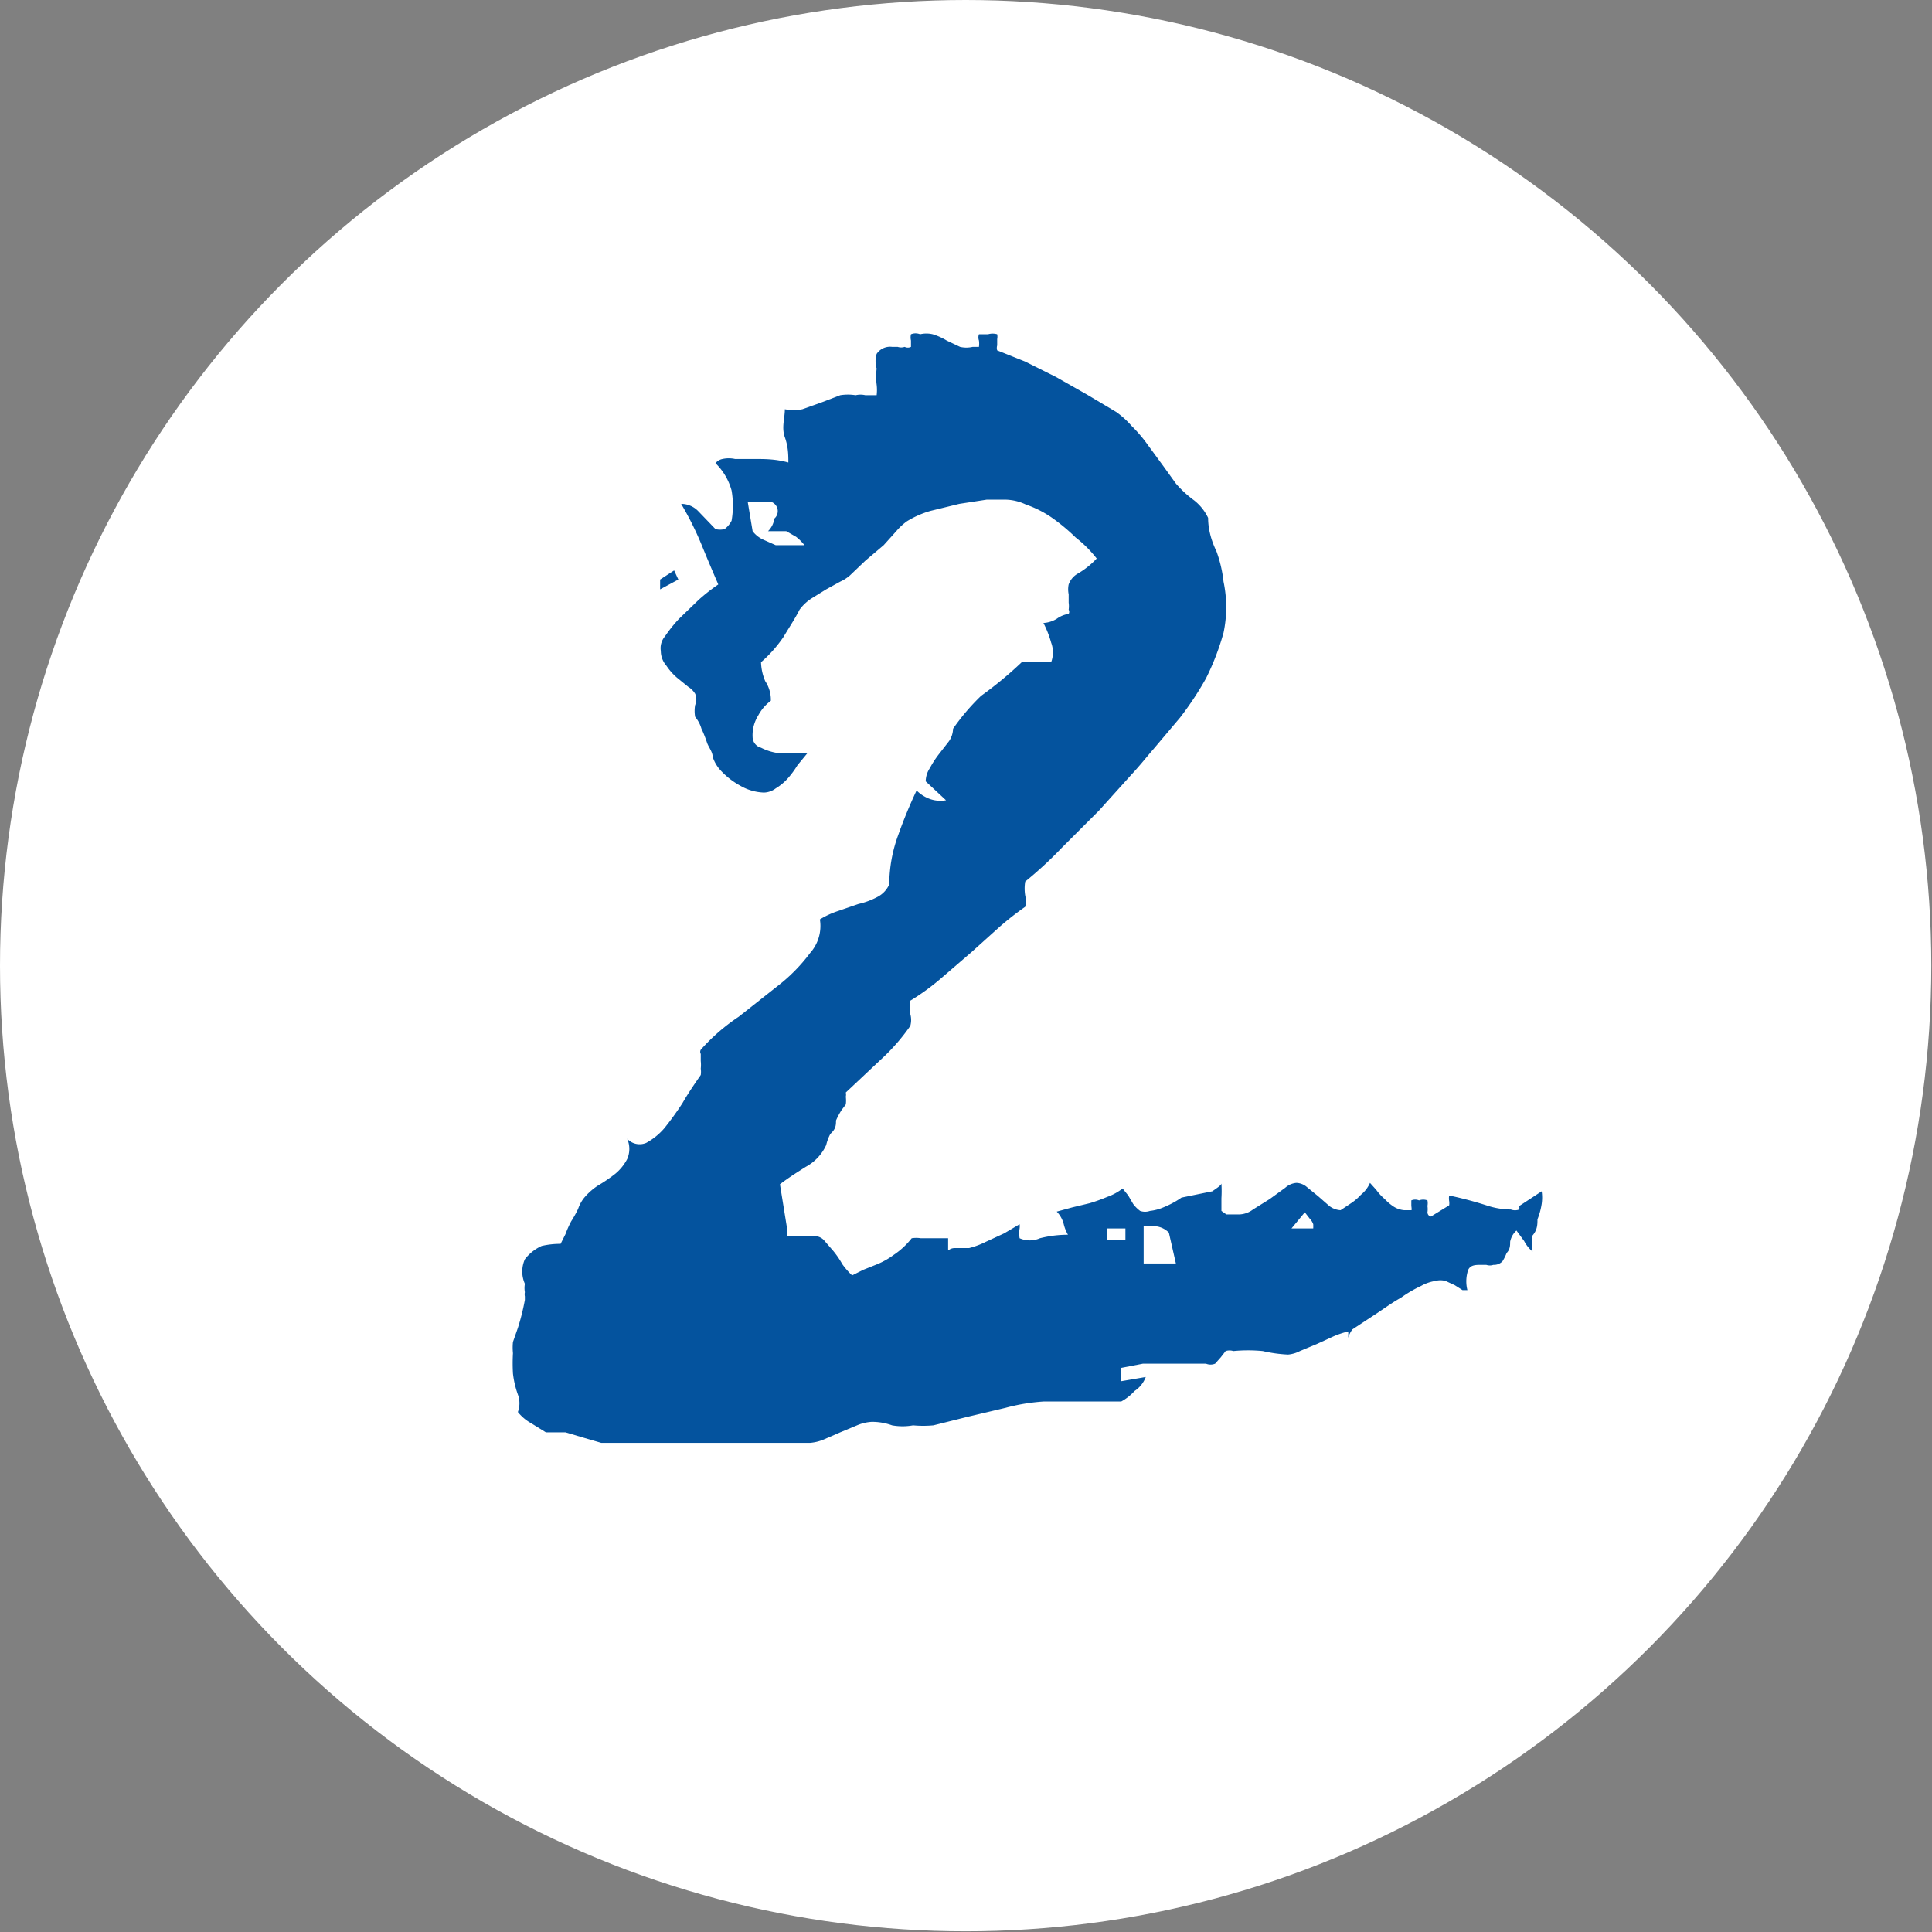
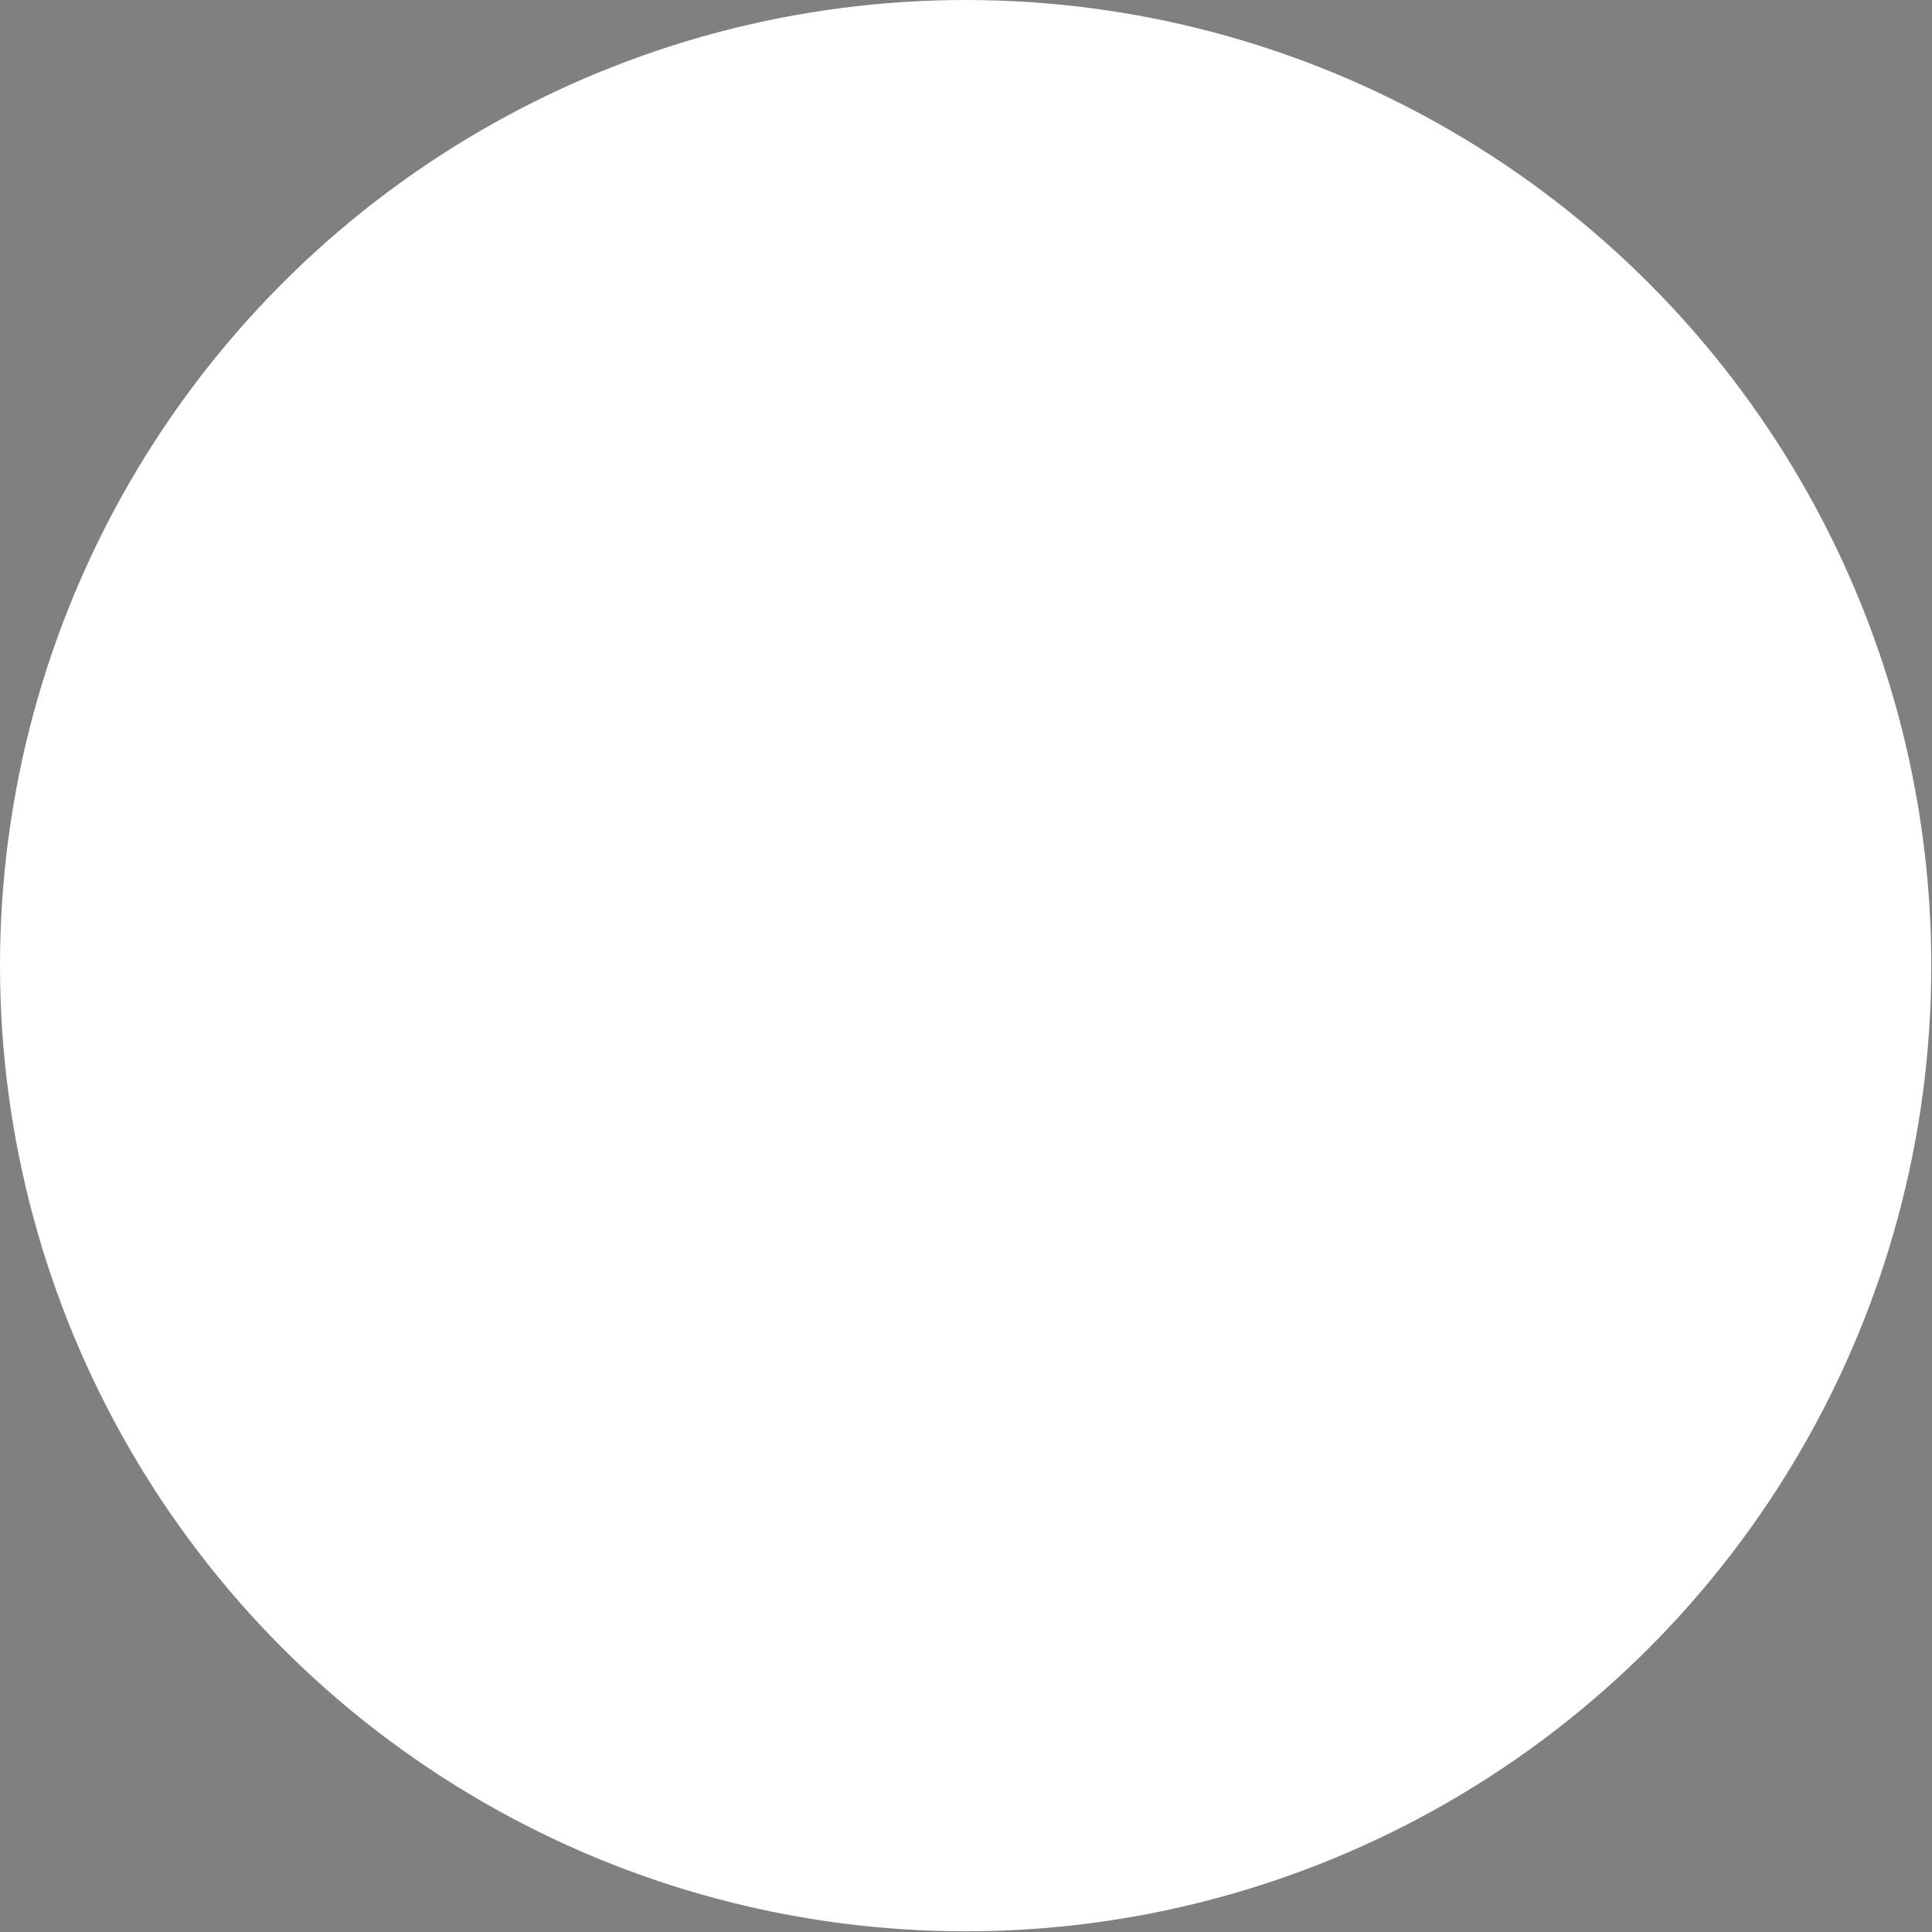
<svg xmlns="http://www.w3.org/2000/svg" viewBox="0 0 27.57 27.57">
  <rect x="0" y="0" width="27.57" height="27.57" fill="#808080" stroke="none" />
  <defs>
    <style>.cls-1{fill:#fff;}.cls-2{fill:#04539e;}</style>
  </defs>
  <g id="Layer_2" data-name="Layer 2">
    <g id="number">
      <circle class="cls-1" cx="13.78" cy="13.78" r="13.78" />
-       <path class="cls-2" d="M22,17a.62.62,0,0,1,0,.18,1,1,0,0,1-.06.22c0,.07,0,.15-.07.23a.93.93,0,0,0,0,.23.49.49,0,0,1-.12-.15l-.11-.15a.29.29,0,0,0-.09.16c0,.05,0,.11-.05.16a.67.67,0,0,1-.06.12.17.17,0,0,1-.13.05.16.16,0,0,1-.1,0s0,0,0,0a0,0,0,0,0,0,0s0,0-.08,0-.17,0-.19.11a.51.51,0,0,0,0,.25l-.07,0-.11-.07-.13-.06a.28.28,0,0,0-.15,0,.59.59,0,0,0-.2.07,1.81,1.81,0,0,0-.29.17c-.11.06-.22.14-.34.22l-.35.23a.34.34,0,0,0-.06.12V19a1.28,1.28,0,0,0-.21.07l-.24.11-.24.1a.45.45,0,0,1-.17.05,2,2,0,0,1-.36-.05,2.18,2.18,0,0,0-.42,0,.18.18,0,0,0-.11,0l-.07.09-.08.09a.17.17,0,0,1-.13,0h-.56l-.34,0-.31.06,0,.19.35-.06a.41.41,0,0,1-.16.2A.72.72,0,0,1,16,20l-.24,0h-.87a2.77,2.77,0,0,0-.54.09l-.55.13-.48.12a1.58,1.58,0,0,1-.29,0,.85.85,0,0,1-.3,0,.84.84,0,0,0-.29-.05.63.63,0,0,0-.21.05l-.24.1-.23.1a.64.64,0,0,1-.2.05h-.77l-.61,0-.61,0-.5,0H8.76l-.18,0-.24-.07-.27-.08-.28,0-.21-.13a.64.64,0,0,1-.19-.16.36.36,0,0,0,0-.25,1.32,1.32,0,0,1-.07-.3,2.52,2.52,0,0,1,0-.29.78.78,0,0,1,0-.16l.07-.2a3.21,3.21,0,0,0,.1-.4l0-.05,0,0a.15.15,0,0,1,0-.06.35.35,0,0,1,0-.12.43.43,0,0,1,0-.35.63.63,0,0,1,.24-.19A1.19,1.19,0,0,1,8,17.75l.07-.14a1.42,1.42,0,0,1,.08-.18,1.62,1.62,0,0,0,.1-.18.53.53,0,0,1,.08-.15.9.9,0,0,1,.2-.18,2.2,2.2,0,0,0,.25-.17.68.68,0,0,0,.17-.21.36.36,0,0,0,0-.29.24.24,0,0,0,.27.06.92.92,0,0,0,.26-.21,4.28,4.28,0,0,0,.26-.36c.08-.14.17-.27.26-.4a.31.31,0,0,0,0-.09.52.52,0,0,0,0-.11l0-.1a.06.06,0,0,1,0-.06,2.76,2.76,0,0,1,.54-.47l.57-.45a2.43,2.43,0,0,0,.45-.46.58.58,0,0,0,.14-.48,1.23,1.23,0,0,1,.26-.12l.29-.1a1.08,1.08,0,0,0,.27-.1.37.37,0,0,0,.17-.18,2.06,2.06,0,0,1,.13-.71,6.74,6.74,0,0,1,.26-.63.5.5,0,0,0,.12.09.45.45,0,0,0,.3.05l-.29-.27a.35.35,0,0,1,.06-.19,1.37,1.37,0,0,1,.13-.2l.14-.18a.32.32,0,0,0,.06-.18A3.1,3.1,0,0,1,14,9.93a5.48,5.48,0,0,0,.58-.48l.16,0H15a.4.4,0,0,0,0-.28,1.46,1.46,0,0,0-.11-.28.41.41,0,0,0,.19-.06.39.39,0,0,1,.17-.07.06.06,0,0,0,0-.06.36.36,0,0,0,0-.1l0-.12a.34.34,0,0,1,0-.14.29.29,0,0,1,.14-.16,1.2,1.2,0,0,0,.26-.21,1.7,1.7,0,0,0-.3-.3A2.7,2.7,0,0,0,15,7.38a1.51,1.51,0,0,0-.36-.18.71.71,0,0,0-.29-.07l-.27,0-.39.06-.41.1a1.34,1.34,0,0,0-.34.15.88.88,0,0,0-.15.14l-.18.2L12.35,8l-.22.21a.56.56,0,0,1-.14.09l-.2.11-.21.13a.65.65,0,0,0-.17.16c-.06.12-.14.24-.23.39a1.87,1.87,0,0,1-.32.36.74.74,0,0,0,.06.27A.48.48,0,0,1,11,10a.63.63,0,0,0-.18.21.53.53,0,0,0-.08.31.16.16,0,0,0,.12.15.77.77,0,0,0,.27.08l.26,0h.13l-.14.17a1.33,1.33,0,0,1-.14.19.75.75,0,0,1-.17.14.29.29,0,0,1-.17.06.72.72,0,0,1-.34-.1,1.09,1.09,0,0,1-.28-.22.52.52,0,0,1-.11-.19c0-.07-.06-.14-.08-.2s-.05-.14-.08-.2a.46.46,0,0,0-.09-.17.48.48,0,0,1,0-.17.2.2,0,0,0,0-.16.31.31,0,0,0-.1-.1l-.16-.13a.83.83,0,0,1-.15-.17.32.32,0,0,1-.08-.21.26.26,0,0,1,.06-.21,2,2,0,0,1,.2-.25l.28-.27a2.69,2.69,0,0,1,.28-.22q-.13-.3-.24-.57a4.48,4.48,0,0,0-.29-.58.34.34,0,0,1,.24.1l.25.26a.27.27,0,0,0,.13,0,.35.35,0,0,0,.1-.12,1.27,1.27,0,0,0,0-.43.86.86,0,0,0-.23-.39.17.17,0,0,1,.1-.06.42.42,0,0,1,.18,0h.3c.12,0,.28,0,.46.05,0-.1,0-.22-.05-.36s0-.27,0-.4a.65.65,0,0,0,.25,0l.28-.1.26-.1a.69.69,0,0,1,.22,0,.3.3,0,0,1,.14,0l.09,0,.07,0a.64.64,0,0,0,0-.15.91.91,0,0,1,0-.23.36.36,0,0,1,0-.21.23.23,0,0,1,.22-.1s.08,0,.08,0a0,0,0,0,1,0,0,0,0,0,0,0,0,0,.16.16,0,0,0,.1,0,.1.1,0,0,0,.09,0l0-.09a.19.19,0,0,1,0-.09.17.17,0,0,1,.13,0,.39.39,0,0,1,.18,0,.88.88,0,0,1,.2.09l.19.09a.39.39,0,0,0,.18,0s.08,0,.09,0a.36.36,0,0,0,0-.09.13.13,0,0,1,0-.09s.06,0,.13,0a.23.23,0,0,1,.13,0,.18.18,0,0,1,0,.07l0,.09a.12.12,0,0,0,0,.07l.4.16.44.22.44.25.42.25a1.28,1.28,0,0,1,.22.2,2,2,0,0,1,.23.27l.22.3.18.25a1.54,1.54,0,0,0,.26.24.7.7,0,0,1,.2.25q0,.23.12.48a1.83,1.83,0,0,1,.1.43,1.77,1.77,0,0,1,0,.73,3.64,3.64,0,0,1-.25.65,4.52,4.52,0,0,1-.37.56l-.38.45c-.08.09-.18.22-.32.37l-.46.51-.53.53a5.57,5.57,0,0,1-.52.48.62.62,0,0,0,0,.2.36.36,0,0,1,0,.16,4.22,4.22,0,0,0-.37.29l-.4.36-.43.37a3.28,3.28,0,0,1-.44.32c0,.06,0,.12,0,.19a.31.31,0,0,1,0,.17,2.87,2.87,0,0,1-.42.48l-.5.47a.14.14,0,0,1,0,.06.45.45,0,0,1,0,.11l-.06.08a1,1,0,0,0-.08.15c0,.06,0,.12-.08.19a.64.64,0,0,0-.06.16.67.67,0,0,1-.29.31c-.11.07-.24.15-.37.25l.1.62,0,.07,0,.05.07,0h.23l0,0a.08.08,0,0,1,0,0h.1a.18.18,0,0,1,.13.06l.13.15a1.27,1.27,0,0,1,.13.19,1.07,1.07,0,0,0,.14.16l.16-.08.2-.08a1.1,1.1,0,0,0,.23-.13,1.11,1.11,0,0,0,.26-.24.42.42,0,0,1,.13,0h.29c.06,0,.09,0,.1,0l0,.07s0,0,0,.07,0,0,.1,0l.2,0a1.17,1.17,0,0,0,.24-.09l.26-.12.22-.13a.21.21,0,0,1,0,.06.44.44,0,0,0,0,.14.36.36,0,0,0,.29,0,1.62,1.62,0,0,1,.4-.05.57.57,0,0,1-.06-.15.4.4,0,0,0-.1-.18l.22-.06.25-.06a2.5,2.5,0,0,0,.25-.09.78.78,0,0,0,.22-.12l.08.1.07.12a.47.47,0,0,0,.1.1.21.21,0,0,0,.14,0,.67.67,0,0,0,.19-.05,1.3,1.3,0,0,0,.26-.14L17.3,17c.07-.05.12-.08.13-.11a1.79,1.79,0,0,1,0,.21c0,.09,0,.15,0,.18l.07.05,0,0h.19a.34.34,0,0,0,.19-.07l.24-.15.22-.16a.27.27,0,0,1,.16-.07.24.24,0,0,1,.15.06l.16.13.16.14a.29.29,0,0,0,.16.06l.15-.1a.75.75,0,0,0,.14-.12.45.45,0,0,0,.13-.17l.09.1a.71.71,0,0,0,.12.13.69.69,0,0,0,.13.11.33.33,0,0,0,.15.05c.06,0,.09,0,.1,0s0-.05,0-.07,0-.05,0-.07a.14.14,0,0,1,.11,0,.17.17,0,0,1,.12,0,.2.2,0,0,1,0,.08.29.29,0,0,1,0,.09s0,.05.05.06l.26-.16,0,0a.21.21,0,0,0,0-.06.24.24,0,0,1,0-.08,5.32,5.32,0,0,1,.53.14,1.12,1.12,0,0,0,.35.06.17.17,0,0,0,.12,0,.17.17,0,0,0,0-.05s0,0,0,0,0,0,0,0ZM9.42,8.41V8.27l.2-.13.06.13Zm2.06-.63a.68.68,0,0,0-.12-.12l-.14-.08-.14,0-.12,0a.31.31,0,0,0,.09-.18A.14.14,0,0,0,11,7.16h-.33l.07.42a.4.4,0,0,0,.15.12l.18.08Zm4.58,9.91,0-.16h-.26l0,.16Zm.62-.1a.31.31,0,0,0-.18-.09h-.18l0,.53.1,0,.13,0,.13,0,.1,0Zm2.06-.06a.61.61,0,0,0,0-.06.22.22,0,0,0-.05-.08l-.07-.09-.19.23Z" />
    </g>
  </g>
</svg>